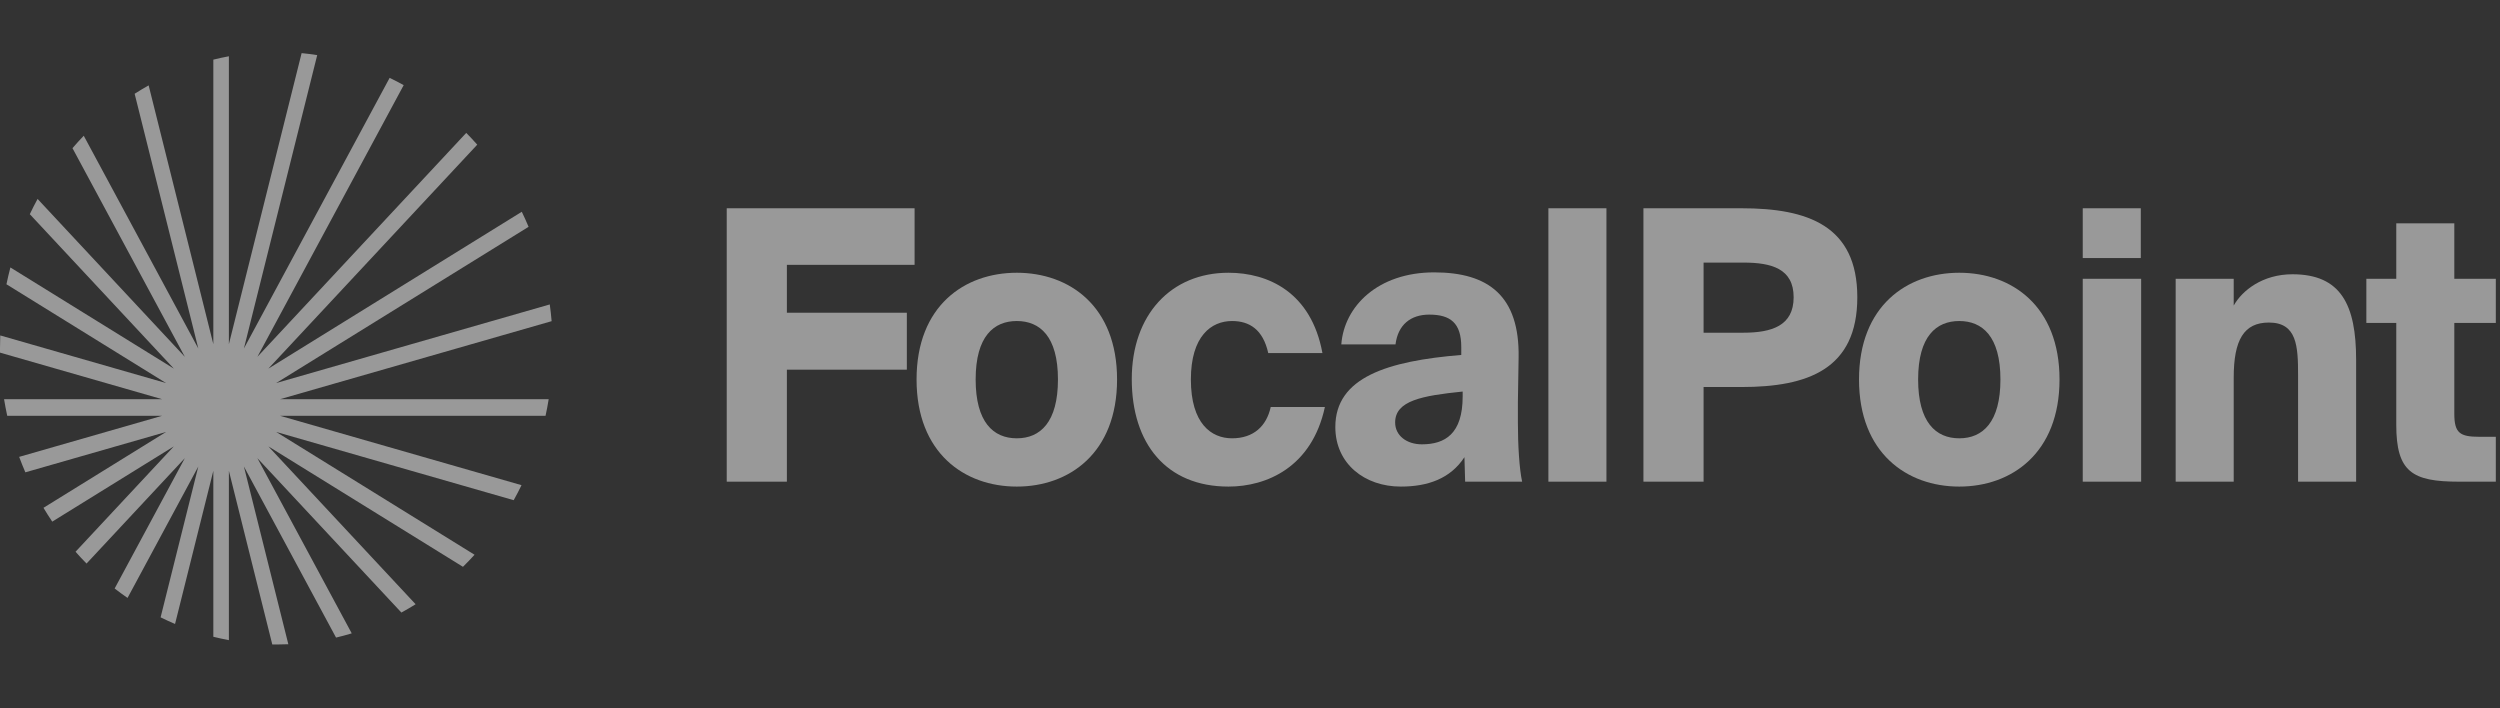
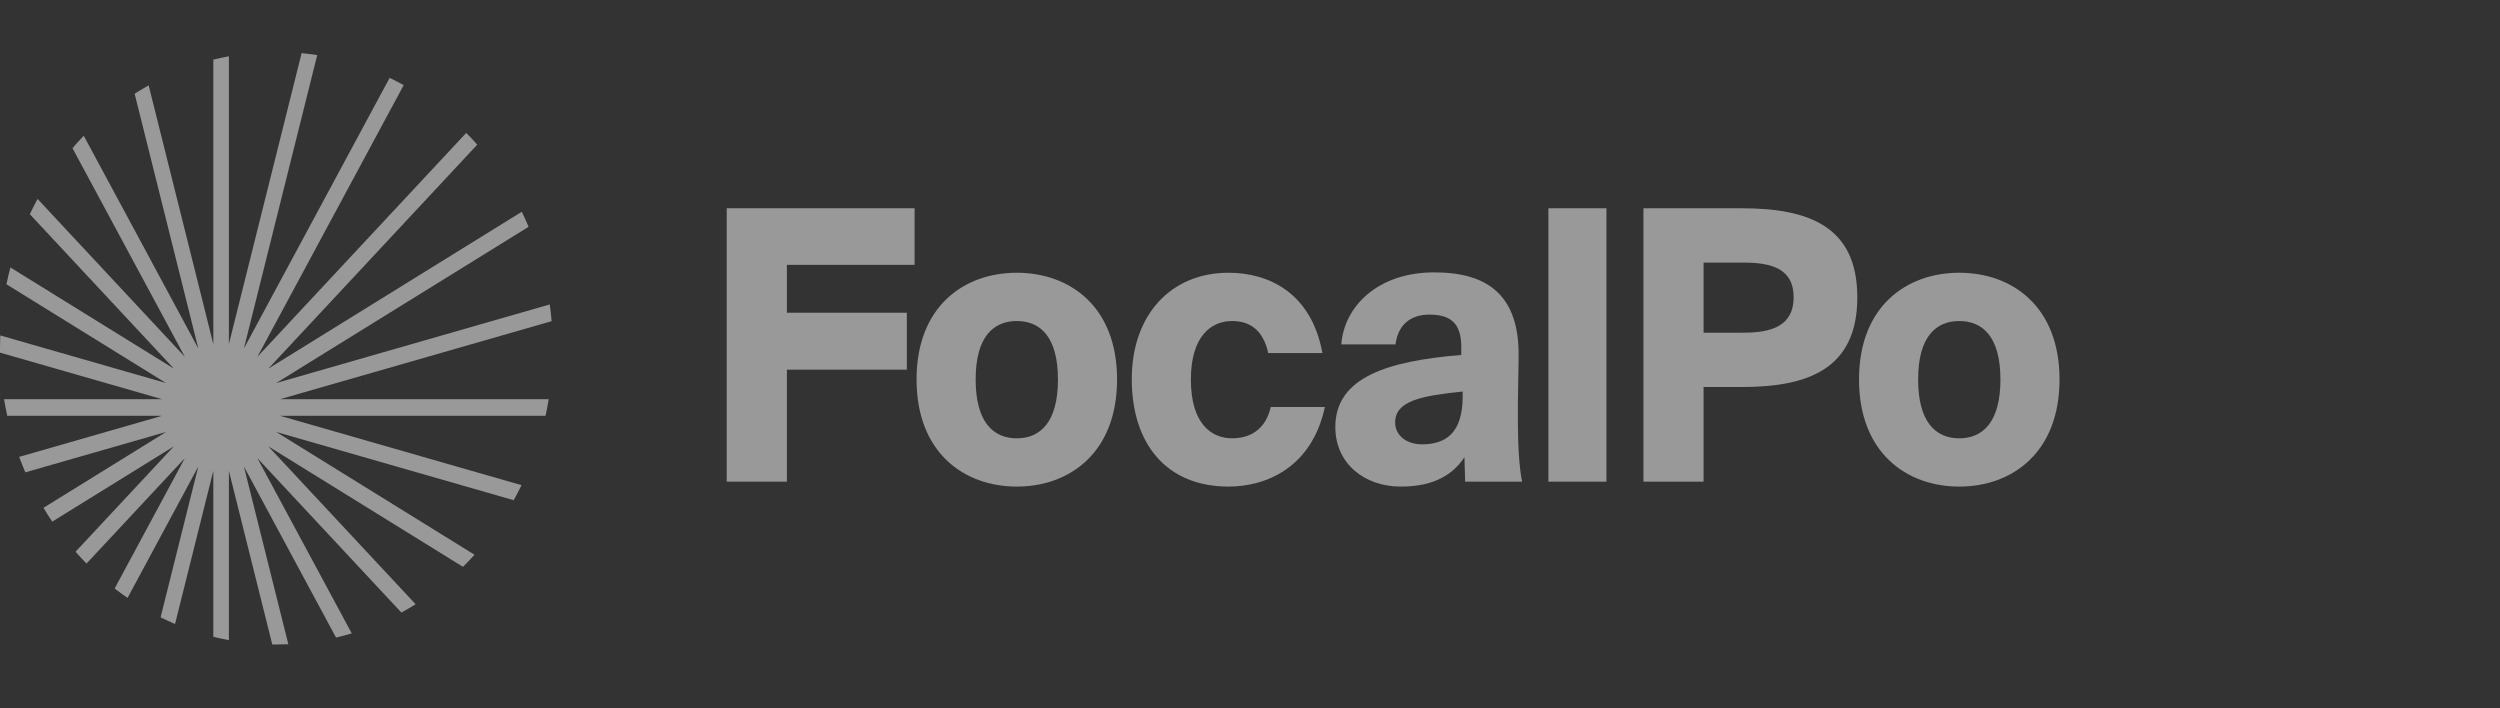
<svg xmlns="http://www.w3.org/2000/svg" width="120" height="34" viewBox="0 0 120 34" fill="none">
  <rect x="0" y="0" width="120" height="34" fill="#333333" stroke="none" />
  <g opacity="0.5">
    <path d="M7.135 4.098L10.24 16.52V2.863C10.486 2.802 10.735 2.747 10.986 2.701V16.521L14.478 2.55C14.729 2.574 14.979 2.606 15.226 2.646L11.707 16.729L18.703 3.737C18.931 3.847 19.156 3.964 19.377 4.087L12.354 17.128L22.38 6.379C22.561 6.562 22.737 6.751 22.908 6.944L12.88 17.695L25.046 10.165C25.16 10.402 25.269 10.642 25.372 10.887L13.256 18.386L26.389 14.613C26.426 14.879 26.455 15.146 26.478 15.416L13.446 19.16L26.337 19.16C26.294 19.429 26.243 19.696 26.186 19.959L13.444 19.959L25.033 23.288C24.914 23.533 24.789 23.773 24.657 24.009L13.255 20.733L22.778 26.628C22.598 26.827 22.412 27.02 22.222 27.207L12.882 21.427L19.949 29.003C19.726 29.143 19.498 29.276 19.266 29.402L12.354 21.991L16.883 30.401C16.635 30.477 16.384 30.544 16.13 30.604L11.707 22.39L13.84 30.923C13.65 30.932 13.458 30.936 13.266 30.936C13.201 30.936 13.135 30.936 13.07 30.935L10.986 22.597V30.727C10.735 30.68 10.486 30.626 10.24 30.565V22.598L8.402 29.95C8.168 29.851 7.937 29.745 7.709 29.632L9.519 22.392L6.122 28.7C5.911 28.555 5.705 28.405 5.503 28.248L8.873 21.99L4.154 27.05C3.973 26.867 3.797 26.678 3.626 26.484L8.344 21.426L2.508 25.038C2.362 24.822 2.222 24.601 2.087 24.375L7.974 20.732L1.217 22.672C1.112 22.428 1.013 22.181 0.92 21.93L7.778 19.959L0.347 19.959C0.29 19.696 0.239 19.429 0.195 19.16L7.776 19.16L0.001 16.926C0 16.855 0 16.785 0 16.714C0 16.509 0.004 16.304 0.012 16.101L7.973 18.388L0.31 13.645C0.366 13.373 0.429 13.104 0.499 12.838L8.347 17.695L1.431 10.281C1.549 10.033 1.673 9.789 1.804 9.549L8.873 17.129L3.479 7.112C3.654 6.908 3.834 6.709 4.02 6.516L9.519 16.728L6.463 4.501C6.683 4.36 6.907 4.226 7.135 4.098Z" fill="white" />
-     <path d="M34.883 23.12H37.77V17.744H43.528V15.011H37.77V12.712H43.9V9.997H34.883V23.12Z" fill="white" />
+     <path d="M34.883 23.12H37.77V17.744H43.528V15.011H37.77V12.712H43.9V9.997H34.883Z" fill="white" />
    <path d="M48.807 15.409C49.904 15.409 50.782 16.133 50.782 18.215C50.782 20.26 49.938 21.039 48.807 21.039C47.675 21.039 46.831 20.26 46.831 18.215C46.831 16.133 47.709 15.409 48.807 15.409ZM48.807 13.092C46.291 13.092 43.995 14.685 43.995 18.215C43.995 21.745 46.291 23.356 48.807 23.356C51.322 23.356 53.619 21.745 53.619 18.215C53.619 14.685 51.322 13.092 48.807 13.092Z" fill="white" />
    <path d="M58.968 13.092C56.216 13.092 54.325 15.101 54.325 18.197C54.325 21.292 55.98 23.356 58.968 23.356C60.792 23.356 62.97 22.433 63.595 19.536H60.995C60.792 20.459 60.167 21.039 59.137 21.039C58.141 21.039 57.162 20.333 57.162 18.215C57.162 16.133 58.141 15.409 59.137 15.409C59.965 15.409 60.623 15.807 60.876 16.948H63.477C62.936 14.015 60.859 13.092 58.968 13.092Z" fill="white" />
    <path d="M70.141 17.038C66.612 17.328 64.096 18.106 64.096 20.496C64.096 22.27 65.514 23.356 67.237 23.356C68.537 23.356 69.618 22.976 70.293 21.944L70.327 23.12H73.062C72.927 22.505 72.859 21.364 72.859 20.297V19.283L72.893 17.165C72.944 14.214 71.458 13.074 68.841 13.074C66.139 13.074 64.518 14.703 64.383 16.532H66.984C67.102 15.59 67.71 15.101 68.604 15.101C69.618 15.101 70.141 15.5 70.141 16.658V17.038ZM70.208 19.029C70.208 20.822 69.364 21.328 68.25 21.328C67.524 21.328 66.967 20.912 66.967 20.278C66.967 19.229 68.267 18.993 70.208 18.794V19.029Z" fill="white" />
    <path d="M77.109 9.997H74.323V23.12H77.109V9.997Z" fill="white" />
    <path d="M78.885 9.997V23.12H81.772V18.577H83.596C86.77 18.577 89.151 17.726 89.151 14.269C89.151 10.829 86.77 9.997 83.596 9.997H78.885ZM83.68 12.604C85.031 12.604 86.095 12.893 86.095 14.269C86.095 15.645 85.031 15.97 83.68 15.97H81.772V12.604H83.68Z" fill="white" />
    <path d="M94.045 15.409C95.143 15.409 96.021 16.133 96.021 18.215C96.021 20.26 95.176 21.039 94.045 21.039C92.914 21.039 92.07 20.26 92.07 18.215C92.07 16.133 92.948 15.409 94.045 15.409ZM94.045 13.092C91.529 13.092 89.233 14.685 89.233 18.215C89.233 21.745 91.529 23.356 94.045 23.356C96.561 23.356 98.857 21.745 98.857 18.215C98.857 14.685 96.561 13.092 94.045 13.092Z" fill="white" />
-     <path d="M99.972 13.382V23.12H102.775V13.382H99.972ZM99.972 9.997V12.386H102.758V9.997H99.972Z" fill="white" />
-     <path d="M107.218 13.382H104.432V23.12H107.218V18.124C107.218 16.314 107.708 15.482 108.907 15.482C110.258 15.482 110.308 16.622 110.308 18.016V23.12H113.094V17.274C113.094 14.631 112.368 13.165 110.038 13.165C108.603 13.165 107.624 13.943 107.218 14.667V13.382Z" fill="white" />
-     <path d="M115.021 13.382H113.585V15.5H115.021V20.387C115.021 22.65 115.78 23.12 118.026 23.12H119.799V20.966H119.005C118.077 20.966 117.807 20.785 117.807 19.862V15.5H119.799V13.382H117.807V10.721H115.021V13.382Z" fill="white" />
  </g>
</svg>